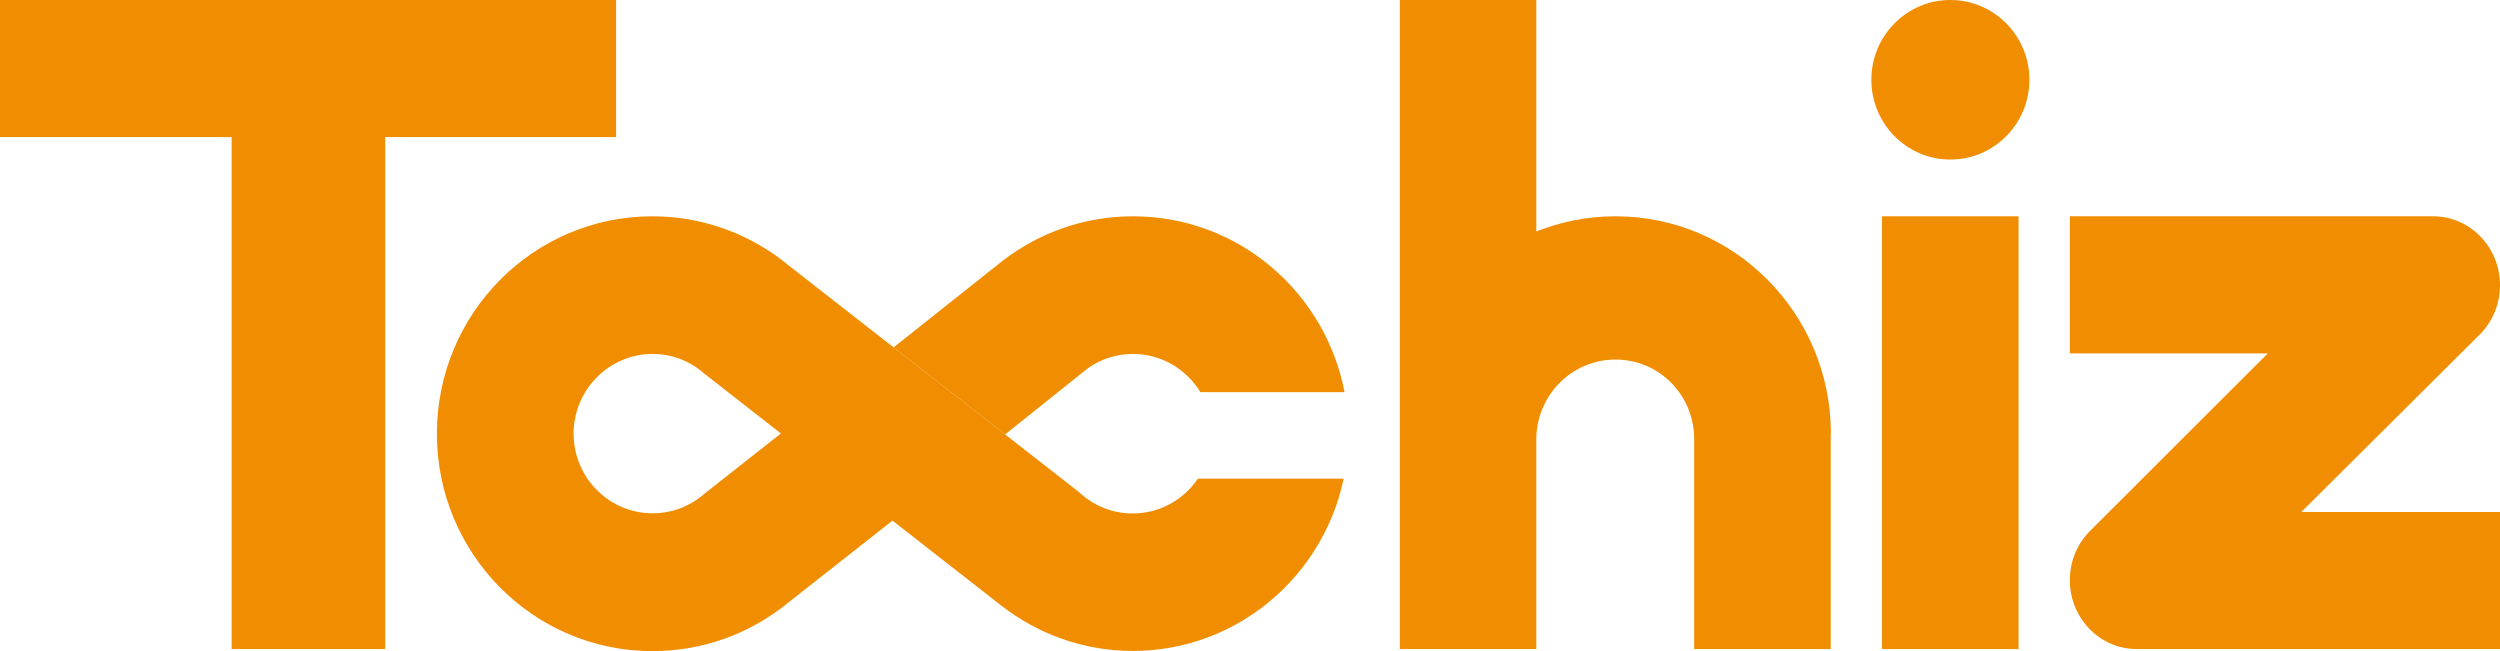
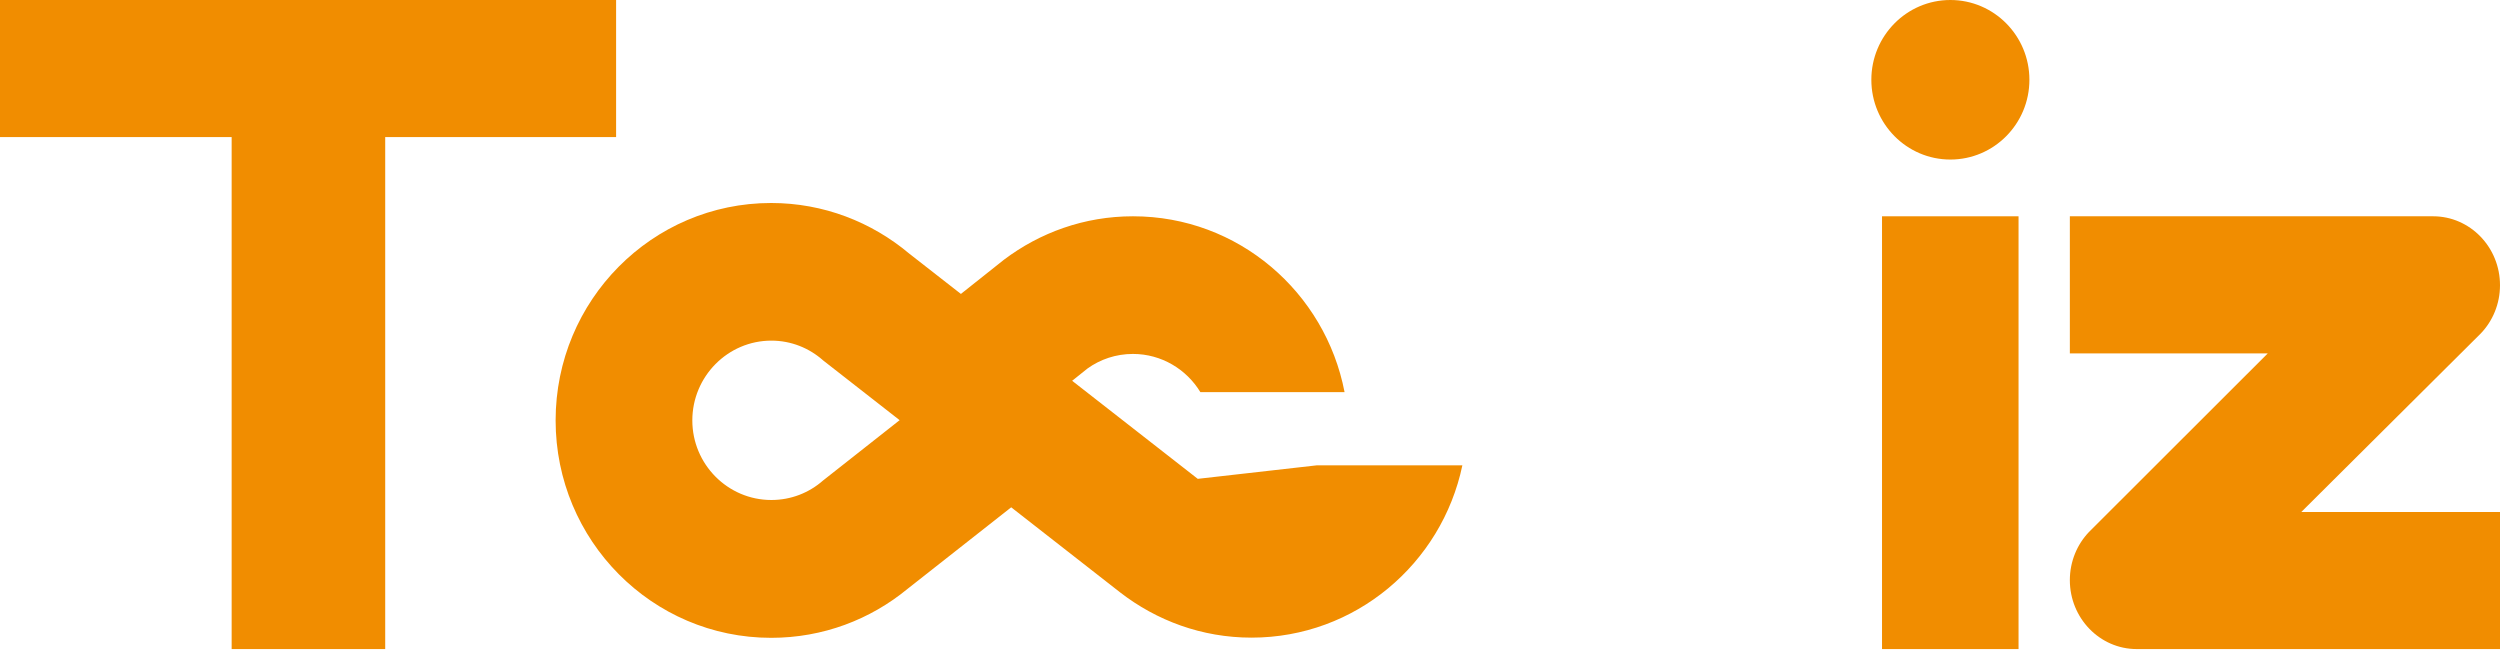
<svg xmlns="http://www.w3.org/2000/svg" id="_圖層_2" data-name="圖層 2" viewBox="0 0 133.5 34.77">
  <defs>
    <style>
      .cls-1 {
        mask: url(#mask);
      }

      .cls-2 {
        fill: url(#linear-gradient);
      }

      .cls-2, .cls-3 {
        stroke-width: 0px;
      }

      .cls-3 {
        fill: #f18d00;
      }
    </style>
    <linearGradient id="linear-gradient" x1="-13069.22" y1="2057.03" x2="-13077.72" y2="2064.21" gradientTransform="translate(13128.53 -2043.86)" gradientUnits="userSpaceOnUse">
      <stop offset="0" stop-color="#fff" />
      <stop offset=".29" stop-color="#b1adac" />
      <stop offset=".54" stop-color="#746d6b" />
      <stop offset=".75" stop-color="#483f3c" />
      <stop offset=".91" stop-color="#2d221f" />
      <stop offset="1" stop-color="#231815" />
    </linearGradient>
    <mask id="mask" x="36.14" y="3.67" width="40.24" height="24.17" maskUnits="userSpaceOnUse">
      <rect class="cls-2" x="36.14" y="3.67" width="40.24" height="24.17" />
    </mask>
  </defs>
  <g id="_圖層_1-2" data-name="圖層 1">
    <g>
      <g>
        <rect class="cls-3" x="100.5" y="11.55" width="7.29" height="23.11" />
-         <path class="cls-3" d="M97.77,23.17s0-.04,0-.06h0c-.03-6.39-5.17-11.56-11.5-11.56-1.49,0-2.92.29-4.23.81V0h-7.29v34.66h7.29v-11.3c.06-2.31,1.93-4.16,4.23-4.16s4.14,1.84,4.2,4.14v11.32h7.29v-11.49h0Z" />
        <path class="cls-3" d="M132.48,17.8c.63-.66,1.02-1.57,1.02-2.57,0-2.03-1.6-3.68-3.57-3.68h-19.4v7.32h10.57l-9.55,9.54c-.63.66-1.02,1.57-1.02,2.57,0,2.03,1.6,3.68,3.57,3.68h19.4v-7.32h-10.61l9.59-9.54Z" />
        <path class="cls-3" d="M108.37,4.26c0,2.35-1.89,4.26-4.22,4.26s-4.22-1.91-4.22-4.26,1.89-4.26,4.22-4.26,4.22,1.91,4.22,4.26Z" />
        <polygon class="cls-3" points="32.9 0 0 0 0 7.32 12.37 7.32 12.37 34.66 20.57 34.66 20.57 7.32 32.9 7.32 32.9 0" />
      </g>
      <g>
        <g class="cls-1">
          <path class="cls-3" d="M60.49,11.55h0c-2.58,0-4.96.87-6.88,2.32h0s-5.89,4.68-5.89,4.68l5.95,4.65,4.4-3.52c.68-.49,1.52-.78,2.43-.78,1.52,0,2.86.82,3.6,2.04h7.7c-1.03-5.35-5.69-9.39-11.29-9.39Z" />
        </g>
-         <path class="cls-3" d="M63.96,25.57c-.76,1.12-2.03,1.85-3.48,1.85-1.11,0-2.11-.44-2.86-1.14l-15.41-12.03c-2-1.68-4.57-2.7-7.37-2.7-6.36,0-11.51,5.2-11.51,11.61s5.15,11.61,11.51,11.61h0c2.77,0,5.3-.98,7.29-2.62h0s5.58-4.39,5.58-4.39l-5.95-4.66-4.15,3.27c-.74.65-1.7,1.04-2.76,1.04-2.33,0-4.22-1.91-4.22-4.25s1.89-4.26,4.22-4.26c1.06,0,2.03.4,2.77,1.06h0l15.85,12.38c1.95,1.51,4.37,2.42,7.02,2.42h0c5.54,0,10.16-3.95,11.26-9.2h-7.78Z" />
+         <path class="cls-3" d="M63.96,25.57l-15.41-12.03c-2-1.68-4.57-2.7-7.37-2.7-6.36,0-11.51,5.2-11.51,11.61s5.15,11.61,11.51,11.61h0c2.77,0,5.3-.98,7.29-2.62h0s5.58-4.39,5.58-4.39l-5.95-4.66-4.15,3.27c-.74.65-1.7,1.04-2.76,1.04-2.33,0-4.22-1.91-4.22-4.25s1.89-4.26,4.22-4.26c1.06,0,2.03.4,2.77,1.06h0l15.85,12.38c1.95,1.51,4.37,2.42,7.02,2.42h0c5.54,0,10.16-3.95,11.26-9.2h-7.78Z" />
      </g>
    </g>
  </g>
</svg>